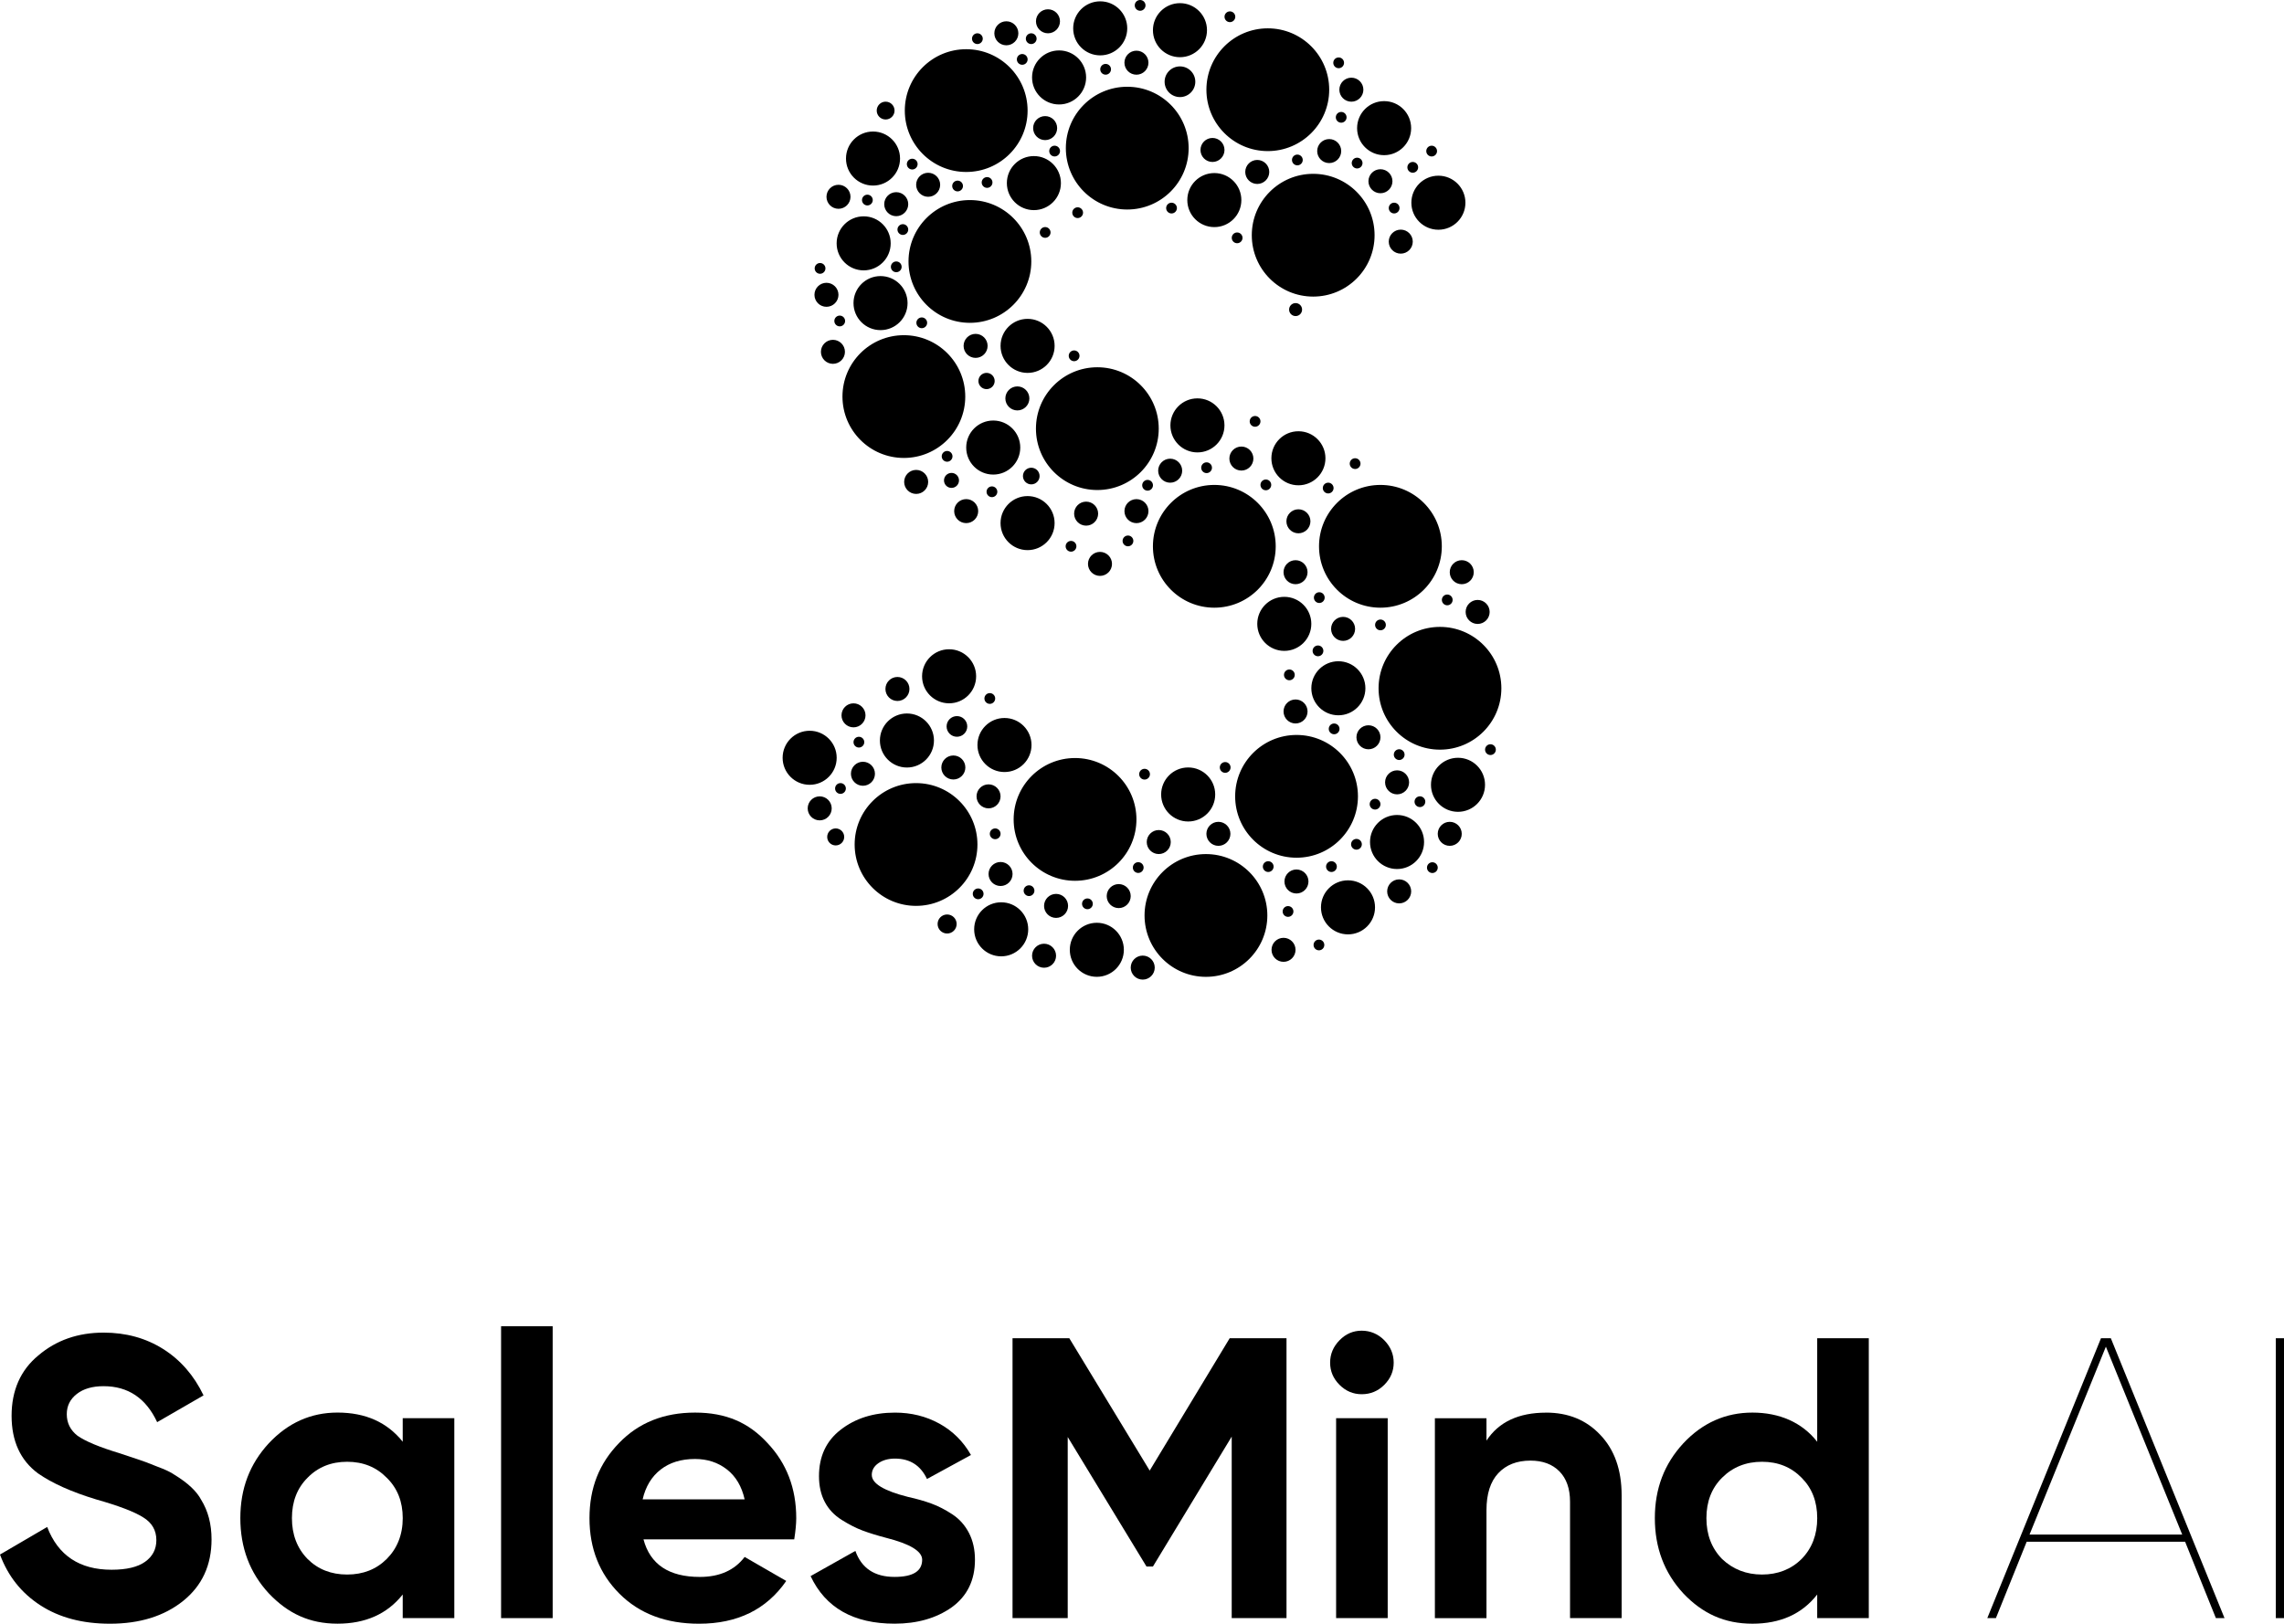
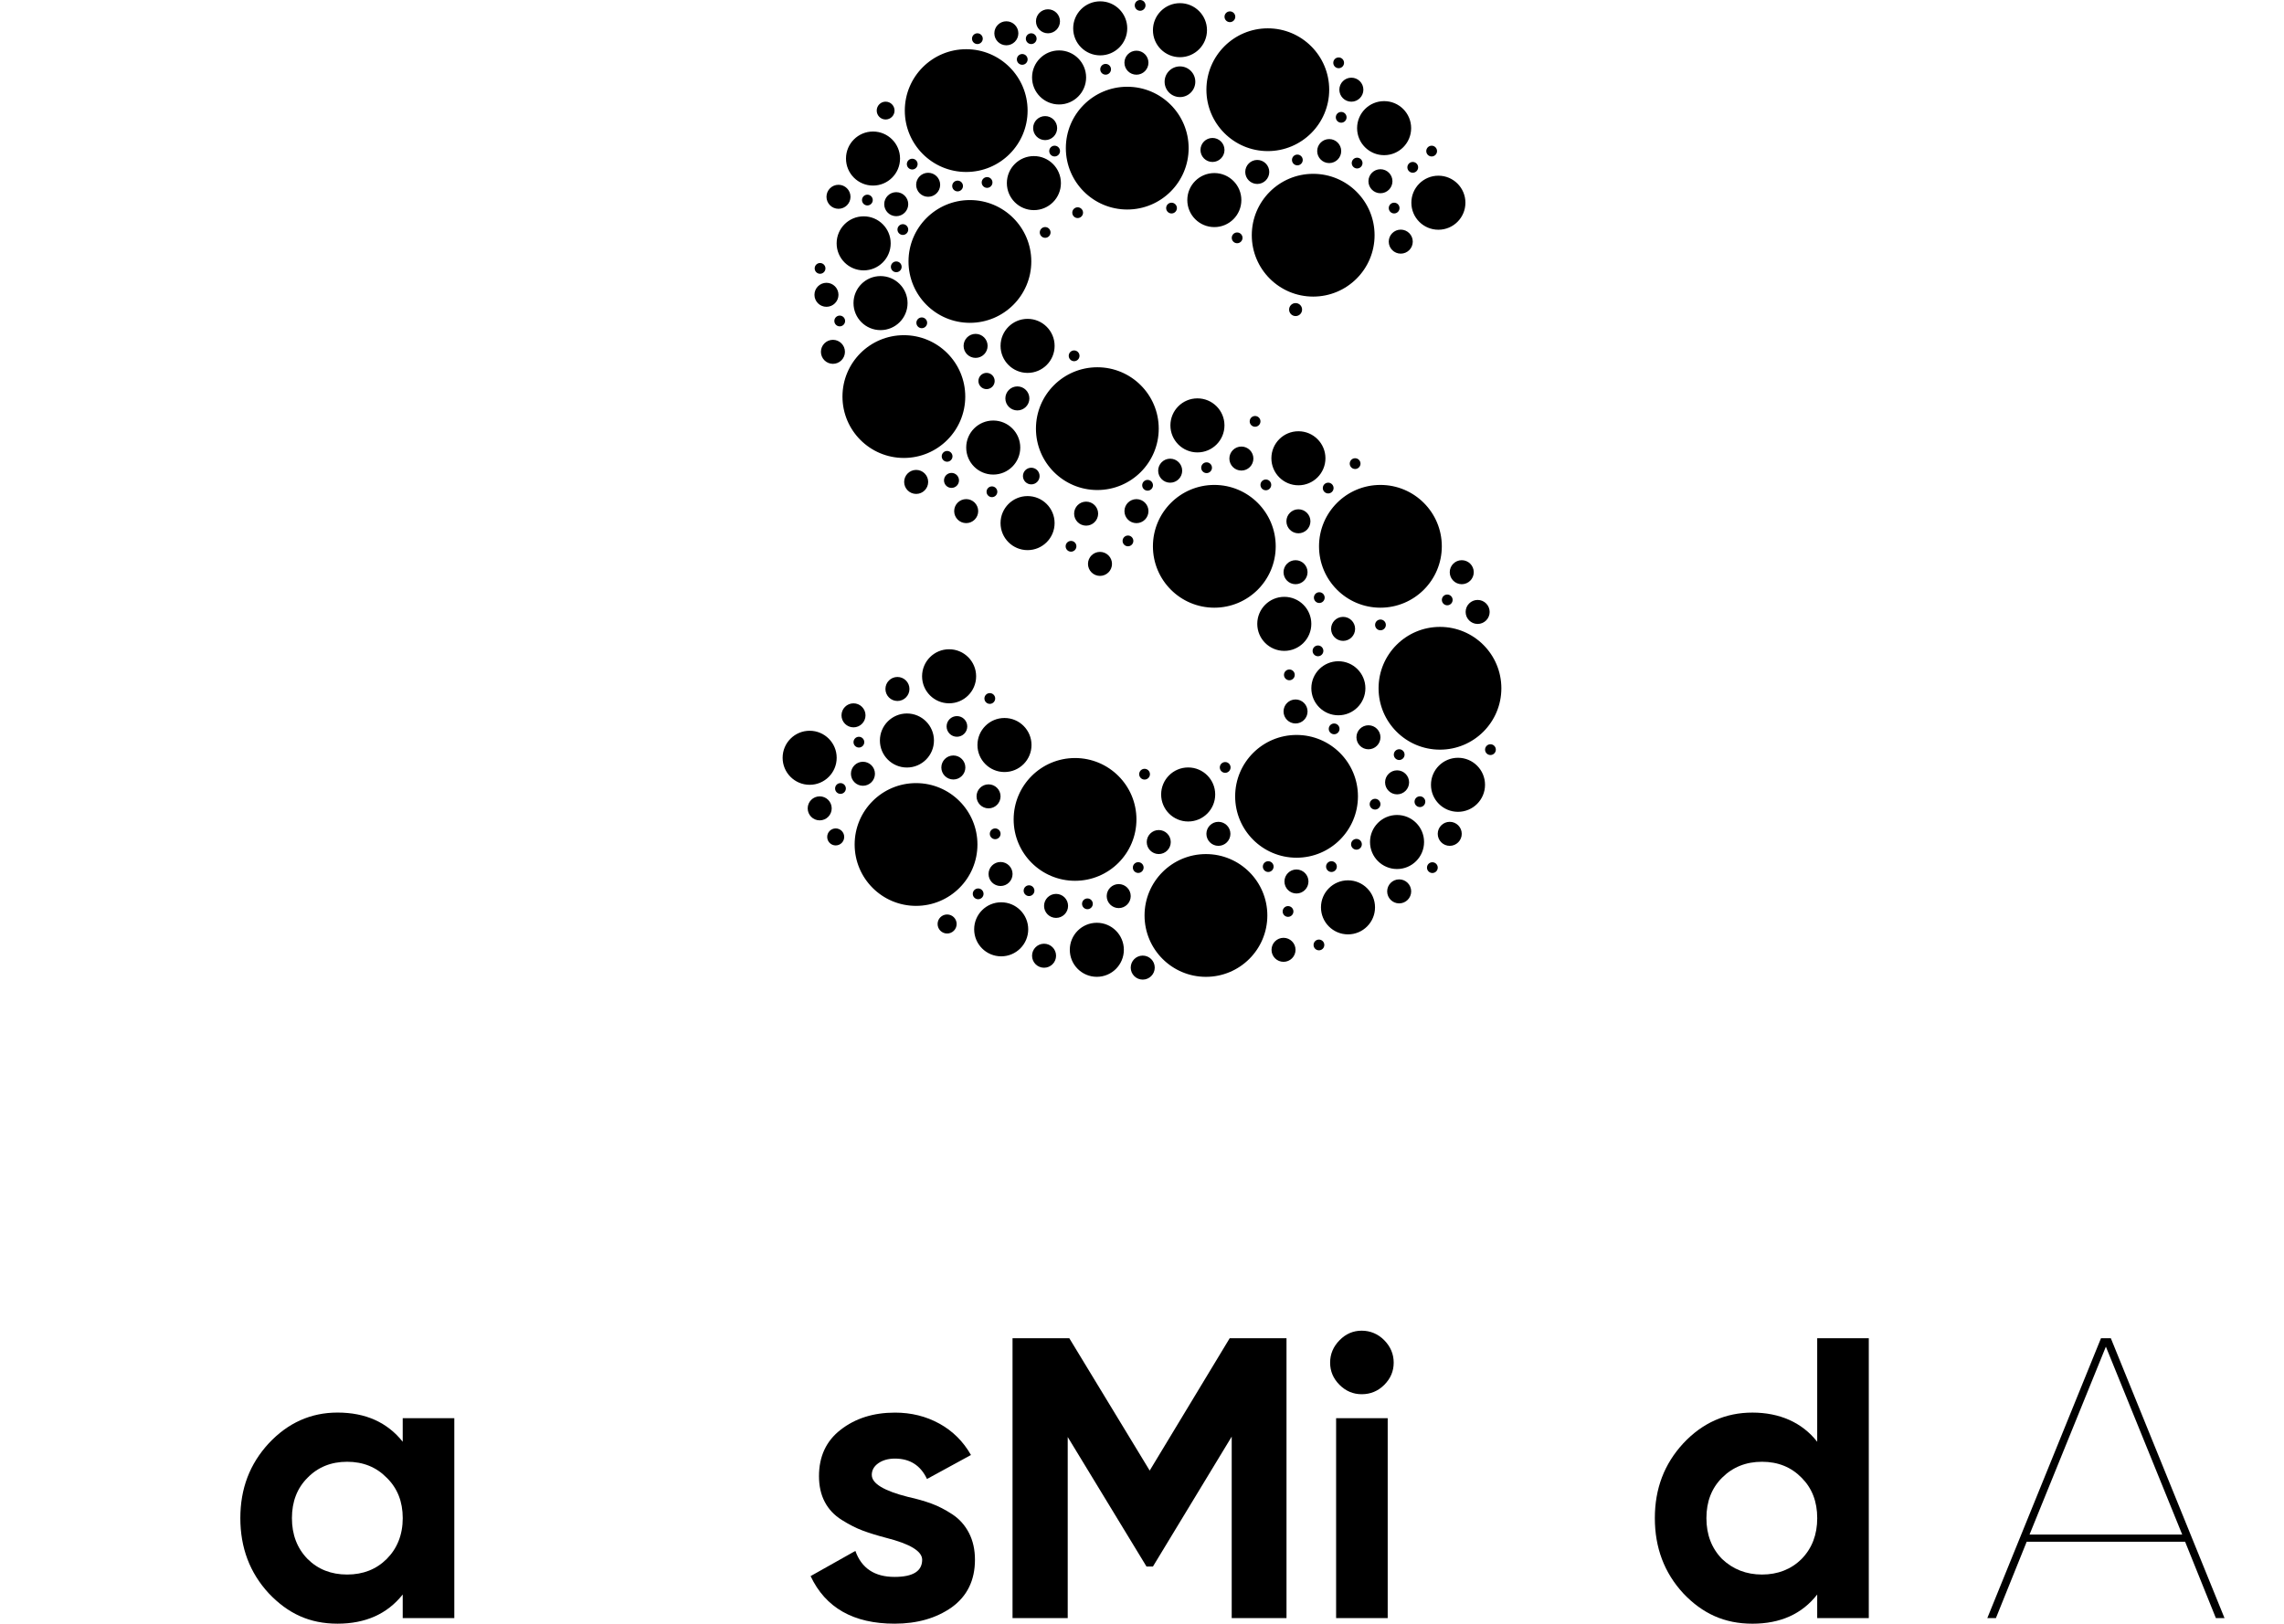
<svg xmlns="http://www.w3.org/2000/svg" id="Layer_1" viewBox="0 0 1047.92 745.15">
  <path d="m574.33,107.94c0,15.56,12.61,28.17,28.17,28.17s28.17-12.61,28.17-28.17-12.61-28.17-28.17-28.17-28.17,12.61-28.17,28.17Zm7.35-38.6c15.56,0,28.17-12.61,28.17-28.17s-12.61-28.17-28.17-28.17-28.17,12.61-28.17,28.17,12.61,28.17,28.17,28.17Zm-164.85,50.64c0,15.56,12.61,28.17,28.17,28.17s28.17-12.61,28.17-28.17-12.61-28.17-28.17-28.17-28.17,12.61-28.17,28.17Zm26.47-41.06c15.56,0,28.17-12.61,28.17-28.17s-12.61-28.17-28.17-28.17-28.17,12.61-28.17,28.17,12.61,28.17,28.17,28.17Zm-.43,103.07c0-15.56-12.61-28.17-28.17-28.17s-28.17,12.61-28.17,28.17,12.61,28.17,28.17,28.17,28.17-12.61,28.17-28.17Zm60.6-13.45c-15.56,0-28.17,12.61-28.17,28.17s12.61,28.17,28.17,28.17,28.17-12.61,28.17-28.17-12.61-28.17-28.17-28.17Zm-83.18,190.84c-15.56,0-28.17,12.61-28.17,28.17s12.61,28.17,28.17,28.17,28.17-12.61,28.17-28.17-12.61-28.17-28.17-28.17Zm101.12,16.66c0-15.56-12.61-28.17-28.17-28.17s-28.17,12.61-28.17,28.17,12.61,28.17,28.17,28.17,28.17-12.61,28.17-28.17Zm-32.39-308.06c0,15.56,12.61,28.17,28.17,28.17s28.17-12.61,28.17-28.17-12.61-28.17-28.17-28.17-28.17,12.61-28.17,28.17Zm96.29,182.73c0-15.56-12.61-28.17-28.17-28.17s-28.17,12.61-28.17,28.17,12.61,28.17,28.17,28.17,28.17-12.61,28.17-28.17Zm-32.01,141.24c-15.56,0-28.17,12.61-28.17,28.17s12.61,28.17,28.17,28.17,28.17-12.61,28.17-28.17-12.61-28.17-28.17-28.17Zm69.74-26.5c0-15.56-12.61-28.17-28.17-28.17s-28.17,12.61-28.17,28.17,12.61,28.17,28.17,28.17,28.17-12.61,28.17-28.17Zm65.8-49.59c0-15.56-12.61-28.17-28.17-28.17s-28.17,12.61-28.17,28.17,12.61,28.17,28.17,28.17,28.17-12.61,28.17-28.17Zm-55.49-93.32c-15.56,0-28.17,12.61-28.17,28.17s12.61,28.17,28.17,28.17,28.17-12.61,28.17-28.17-12.61-28.17-28.17-28.17Zm-161.89,29.92c6.85,0,12.4-5.55,12.4-12.4s-5.55-12.4-12.4-12.4-12.4,5.55-12.4,12.4,5.55,12.4,12.4,12.4Zm-70.91-167.3c6.85,0,12.4-5.55,12.4-12.4s-5.55-12.4-12.4-12.4-12.4,5.55-12.4,12.4,5.55,12.4,12.4,12.4Zm85.37-62.02c-6.85,0-12.4,5.55-12.4,12.4s5.55,12.4,12.4,12.4,12.4-5.55,12.4-12.4-5.55-12.4-12.4-12.4Zm55.46,3.11c6.85,0,12.4-5.55,12.4-12.4s-5.55-12.4-12.4-12.4-12.4,5.55-12.4,12.4,5.55,12.4,12.4,12.4Zm-79.42,57.78c0,6.85,5.55,12.4,12.4,12.4s12.4-5.55,12.4-12.4-5.55-12.4-12.4-12.4-12.4,5.55-12.4,12.4Zm42.83-58.62c6.85,0,12.4-5.55,12.4-12.4s-5.55-12.4-12.4-12.4-12.4,5.55-12.4,12.4,5.55,12.4,12.4,12.4Zm130.26,45.8c6.85,0,12.4-5.55,12.4-12.4s-5.55-12.4-12.4-12.4-12.4,5.55-12.4,12.4,5.55,12.4,12.4,12.4Zm24.9,34.22c6.85,0,12.4-5.55,12.4-12.4s-5.55-12.4-12.4-12.4-12.4,5.55-12.4,12.4,5.55,12.4,12.4,12.4Zm-115.2-13.61c0,6.85,5.55,12.4,12.4,12.4s12.4-5.55,12.4-12.4-5.55-12.4-12.4-12.4-12.4,5.55-12.4,12.4Zm-76.64,113.57c0-6.85-5.55-12.4-12.4-12.4s-12.4,5.55-12.4,12.4,5.55,12.4,12.4,12.4,12.4-5.55,12.4-12.4Zm-84.25-93.71c0,6.85,5.55,12.4,12.4,12.4s12.4-5.55,12.4-12.4-5.55-12.4-12.4-12.4-12.4,5.55-12.4,12.4Zm75.21,47.05c0,6.85,5.55,12.4,12.4,12.4s12.4-5.55,12.4-12.4-5.55-12.4-12.4-12.4-12.4,5.55-12.4,12.4Zm-67.47-19.63c0,6.85,5.55,12.4,12.4,12.4s12.4-5.55,12.4-12.4-5.55-12.4-12.4-12.4-12.4,5.55-12.4,12.4Zm111.64,284.38c-6.85,0-12.4,5.55-12.4,12.4s5.55,12.4,12.4,12.4,12.4-5.55,12.4-12.4-5.55-12.4-12.4-12.4Zm-87.13-71.25c6.85,0,12.4-5.55,12.4-12.4s-5.55-12.4-12.4-12.4-12.4,5.55-12.4,12.4,5.55,12.4,12.4,12.4Zm31.75-41.87c0-6.85-5.55-12.4-12.4-12.4s-12.4,5.55-12.4,12.4,5.55,12.4,12.4,12.4,12.4-5.55,12.4-12.4Zm-63.98,37.4c0-6.85-5.55-12.4-12.4-12.4s-12.4,5.55-12.4,12.4,5.55,12.4,12.4,12.4,12.4-5.55,12.4-12.4Zm89.39-5.86c0-6.85-5.55-12.4-12.4-12.4s-12.4,5.55-12.4,12.4,5.55,12.4,12.4,12.4,12.4-5.55,12.4-12.4Zm-13.91,72.18c-6.85,0-12.4,5.55-12.4,12.4s5.55,12.4,12.4,12.4,12.4-5.55,12.4-12.4-5.55-12.4-12.4-12.4Zm181.62-40.07c-6.85,0-12.4,5.55-12.4,12.4s5.55,12.4,12.4,12.4,12.4-5.55,12.4-12.4-5.55-12.4-12.4-12.4Zm-83.43-9.41c0-6.85-5.55-12.4-12.4-12.4s-12.4,5.55-12.4,12.4,5.55,12.4,12.4,12.4,12.4-5.55,12.4-12.4Zm111.4-16.84c-6.85,0-12.4,5.55-12.4,12.4s5.55,12.4,12.4,12.4,12.4-5.55,12.4-12.4-5.55-12.4-12.4-12.4Zm-50.47,56.24c-6.85,0-12.4,5.55-12.4,12.4s5.55,12.4,12.4,12.4,12.4-5.55,12.4-12.4-5.55-12.4-12.4-12.4Zm-35.15-193.69c0,6.85,5.55,12.4,12.4,12.4s12.4-5.55,12.4-12.4-5.55-12.4-12.4-12.4-12.4,5.55-12.4,12.4Zm-21.53-15.09c0-6.85-5.55-12.4-12.4-12.4s-12.4,5.55-12.4,12.4,5.55,12.4,12.4,12.4,12.4-5.55,12.4-12.4Zm64.66,120.64c0-6.85-5.55-12.4-12.4-12.4s-12.4,5.55-12.4,12.4,5.55,12.4,12.4,12.4,12.4-5.55,12.4-12.4Zm-37.21-41.96c-6.85,0-12.4,5.55-12.4,12.4s5.55,12.4,12.4,12.4,12.4-5.55,12.4-12.4-5.55-12.4-12.4-12.4Zm-204.54-178.08c3.04,0,5.51-2.47,5.51-5.51s-2.47-5.51-5.51-5.51-5.51,2.47-5.51,5.51,2.47,5.51,5.51,5.51Zm87.58,87.02c0-3.04-2.47-5.51-5.51-5.51s-5.51,2.47-5.51,5.51,2.47,5.51,5.51,5.51,5.51-2.47,5.51-5.51Zm-24.67-29.62c-3.04,0-5.51,2.47-5.51,5.51s2.47,5.51,5.51,5.51,5.51-2.47,5.51-5.51-2.47-5.51-5.51-5.51Zm180.24,179.62c-3.04,0-5.51,2.47-5.51,5.51s2.47,5.51,5.51,5.51,5.51-2.47,5.51-5.51-2.47-5.51-5.51-5.51Zm7.63,26.19c0,3.04,2.47,5.51,5.51,5.51s5.51-2.47,5.51-5.51-2.47-5.51-5.51-5.51-5.51,2.47-5.51,5.51Zm6.47,44.53c-3.04,0-5.51,2.47-5.51,5.51s2.47,5.51,5.51,5.51,5.51-2.47,5.51-5.51-2.47-5.51-5.51-5.51Zm23.2-26.41c-3.04,0-5.51,2.47-5.51,5.51s2.47,5.51,5.51,5.51,5.51-2.47,5.51-5.51-2.47-5.51-5.51-5.51Zm-140.86,61.39c-3.04,0-5.51,2.47-5.51,5.51s2.47,5.51,5.51,5.51,5.51-2.47,5.51-5.51-2.47-5.51-5.51-5.51Zm70.53-39.52c-3.04,0-5.51,2.47-5.51,5.51s2.47,5.51,5.51,5.51,5.51-2.47,5.51-5.51-2.47-5.51-5.51-5.51Zm-5.93,31.36c-3.04,0-5.51,2.47-5.51,5.51s2.47,5.51,5.51,5.51,5.51-2.47,5.51-5.51-2.47-5.51-5.51-5.51Zm-75.62-24.66c-3.04,0-5.51,2.47-5.51,5.51s2.47,5.51,5.51,5.51,5.51-2.47,5.51-5.51-2.47-5.51-5.51-5.51Zm-34.25,27.37c-3.04,0-5.51,2.47-5.51,5.51s2.47,5.51,5.51,5.51,5.51-2.47,5.51-5.51-2.47-5.51-5.51-5.51Zm5.51-22.87c-3.04,0-5.51,2.47-5.51,5.51s2.47,5.51,5.51,5.51,5.51-2.47,5.51-5.51-2.47-5.51-5.51-5.51Zm-25.47-3.62c3.04,0,5.51-2.47,5.51-5.51s-2.47-5.51-5.51-5.51-5.51,2.47-5.51,5.51,2.47,5.51,5.51,5.51Zm-5.51-46.65c-3.04,0-5.51,2.47-5.51,5.51s2.47,5.51,5.51,5.51,5.51-2.47,5.51-5.51-2.47-5.51-5.51-5.51Zm-16.15-13.25c-3.04,0-5.51,2.47-5.51,5.51s2.47,5.51,5.51,5.51,5.51-2.47,5.51-5.51-2.47-5.51-5.51-5.51Zm-35.97,8.39c0-3.04-2.47-5.51-5.51-5.51s-5.51,2.47-5.51,5.51,2.47,5.51,5.51,5.51,5.51-2.47,5.51-5.51Zm-19.84,15.88c0-3.04-2.47-5.51-5.51-5.51s-5.51,2.47-5.51,5.51,2.47,5.51,5.51,5.51,5.51-2.47,5.51-5.51Zm10-48.2c-3.04,0-5.51,2.47-5.51,5.51s2.47,5.51,5.51,5.51,5.51-2.47,5.51-5.51-2.47-5.51-5.51-5.51Zm20.16-12.1c-3.04,0-5.51,2.47-5.51,5.51s2.47,5.51,5.51,5.51,5.51-2.47,5.51-5.51-2.47-5.51-5.51-5.51Zm147.26,77.5c3.04,0,5.51-2.47,5.51-5.51s-2.47-5.51-5.51-5.51-5.51,2.47-5.51,5.51,2.47,5.51,5.51,5.51Zm-27.37,3.77c3.04,0,5.51-2.47,5.51-5.51s-2.47-5.51-5.51-5.51-5.51,2.47-5.51,5.51,2.47,5.51,5.51,5.51Zm-26.96-127.65c3.04,0,5.51-2.47,5.51-5.51s-2.47-5.51-5.51-5.51-5.51,2.47-5.51,5.51,2.47,5.51,5.51,5.51Zm-78.83-43.13c0-3.04-2.47-5.51-5.51-5.51s-5.51,2.47-5.51,5.51,2.47,5.51,5.51,5.51,5.51-2.47,5.51-5.51Zm101.07,13.41c0-3.04-2.47-5.51-5.51-5.51s-5.51,2.47-5.51,5.51,2.47,5.51,5.51,5.51,5.51-2.47,5.51-5.51Zm138.23,28.02c0,3.04,2.47,5.51,5.51,5.51s5.51-2.47,5.51-5.51-2.47-5.51-5.51-5.51-5.51,2.47-5.51,5.51Zm-70.75-5.51c-3.04,0-5.51,2.47-5.51,5.51s2.47,5.51,5.51,5.51,5.51-2.47,5.51-5.51-2.47-5.51-5.51-5.51Zm1.32-23.36c-3.04,0-5.51,2.47-5.51,5.51s2.47,5.51,5.51,5.51,5.51-2.47,5.51-5.51-2.47-5.51-5.51-5.51Zm26.01,54.88c0-3.04-2.47-5.51-5.51-5.51s-5.51,2.47-5.51,5.51,2.47,5.51,5.51,5.51,5.51-2.47,5.51-5.51Zm-57.69-78.16c0,3.04,2.47,5.51,5.51,5.51s5.51-2.47,5.51-5.51-2.47-5.51-5.51-5.51-5.51,2.47-5.51,5.51Zm-65.72,30.79c3.04,0,5.51-2.47,5.51-5.51s-2.47-5.51-5.51-5.51-5.51,2.47-5.51,5.51,2.47,5.51,5.51,5.51Zm38.56-19.71c3.04,0,5.51-2.47,5.51-5.51s-2.47-5.51-5.51-5.51-5.51,2.47-5.51,5.51,2.47,5.51,5.51,5.51Zm-93.59,7.53c-3.04,0-5.51,2.47-5.51,5.51s2.47,5.51,5.51,5.51,5.51-2.47,5.51-5.51-2.47-5.51-5.51-5.51Zm-66.65-67.59c0,3.04,2.47,5.51,5.51,5.51s5.51-2.47,5.51-5.51-2.47-5.51-5.51-5.51-5.51,2.47-5.51,5.51Zm2.54-20.66c3.04,0,5.51-2.47,5.51-5.51s-2.47-5.51-5.51-5.51-5.51,2.47-5.51,5.51,2.47,5.51,5.51,5.51Zm162.19-110.33c-3.89,0-7.04,3.15-7.04,7.04s3.15,7.04,7.04,7.04,7.04-3.15,7.04-7.04-3.15-7.04-7.04-7.04Zm-19.97,3.81c3.04,0,5.51-2.47,5.51-5.51s-2.47-5.51-5.51-5.51-5.51,2.47-5.51,5.51,2.47,5.51,5.51,5.51Zm-115.72,59.42c0,3.04,2.47,5.51,5.51,5.51s5.51-2.47,5.51-5.51-2.47-5.51-5.51-5.51-5.51,2.47-5.51,5.51Zm20.16-14.41c-3.04,0-5.51,2.47-5.51,5.51s2.47,5.51,5.51,5.51,5.51-2.47,5.51-5.51-2.47-5.51-5.51-5.51Zm246.6,201.54c0,3.04,2.47,5.51,5.51,5.51s5.51-2.47,5.51-5.51-2.47-5.51-5.51-5.51-5.51,2.47-5.51,5.51ZM480.82,15.28c3.04,0,5.51-2.47,5.51-5.51s-2.47-5.51-5.51-5.51-5.51,2.47-5.51,5.51,2.47,5.51,5.51,5.51Zm4.21,43.51c0-3.04-2.47-5.51-5.51-5.51s-5.51,2.47-5.51,5.51,2.47,5.51,5.51,5.51,5.51-2.47,5.51-5.51Zm76.78,10.03c0-3.04-2.47-5.51-5.51-5.51s-5.51,2.47-5.51,5.51,2.47,5.51,5.51,5.51,5.51-2.47,5.51-5.51Zm42.53.51c0,3.04,2.47,5.51,5.51,5.51s5.51-2.47,5.51-5.51-2.47-5.51-5.51-5.51-5.51,2.47-5.51,5.51Zm-27.5,4.07c-3.04,0-5.51,2.47-5.51,5.51s2.47,5.51,5.51,5.51,5.51-2.47,5.51-5.51-2.47-5.51-5.51-5.51Zm37.67-32.24c0,3.04,2.47,5.51,5.51,5.51s5.51-2.47,5.51-5.51-2.47-5.51-5.51-5.51-5.51,2.47-5.51,5.51Zm18.85,36.5c-3.04,0-5.51,2.47-5.51,5.51s2.47,5.51,5.51,5.51,5.51-2.47,5.51-5.51-2.47-5.51-5.51-5.51Zm9.32,27.72c-3.04,0-5.51,2.47-5.51,5.51s2.47,5.51,5.51,5.51,5.51-2.47,5.51-5.51-2.47-5.51-5.51-5.51Zm-48.27,226.63c3.04,0,5.51-2.47,5.51-5.51s-2.47-5.51-5.51-5.51-5.51,2.47-5.51,5.51,2.47,5.51,5.51,5.51ZM461.72,20.79c3.04,0,5.51-2.47,5.51-5.51s-2.47-5.51-5.51-5.51-5.51,2.47-5.51,5.51,2.47,5.51,5.51,5.51Zm163.41,54.05c0-1.36-1.11-2.47-2.47-2.47s-2.47,1.11-2.47,2.47,1.11,2.47,2.47,2.47,2.47-1.11,2.47-2.47Zm-27.42-1.43c0-1.36-1.11-2.47-2.47-2.47s-2.47,1.11-2.47,2.47,1.11,2.47,2.47,2.47,2.47-1.11,2.47-2.47Zm-30.1,33.27c-1.36,0-2.47,1.11-2.47,2.47s1.11,2.47,2.47,2.47,2.47-1.11,2.47-2.47-1.11-2.47-2.47-2.47Zm-27.63-11.19c0-1.36-1.11-2.47-2.47-2.47s-2.47,1.11-2.47,2.47,1.11,2.47,2.47,2.47,2.47-1.11,2.47-2.47Zm24.31-85.33c1.36,0,2.47-1.11,2.47-2.47s-1.11-2.47-2.47-2.47-2.47,1.11-2.47,2.47,1.11,2.47,2.47,2.47Zm-41.19-5.22c1.36,0,2.47-1.11,2.47-2.47s-1.11-2.47-2.47-2.47-2.47,1.11-2.47,2.47,1.11,2.47,2.47,2.47Zm-13.36,26.86c0-1.36-1.11-2.47-2.47-2.47s-2.47,1.11-2.47,2.47,1.11,2.47,2.47,2.47,2.47-1.11,2.47-2.47Zm-36.61-11.58c1.36,0,2.47-1.11,2.47-2.47s-1.11-2.47-2.47-2.47-2.47,1.11-2.47,2.47,1.11,2.47,2.47,2.47Zm-4.12,9.51c1.36,0,2.47-1.11,2.47-2.47s-1.11-2.47-2.47-2.47-2.47,1.11-2.47,2.47,1.11,2.47,2.47,2.47Zm-20.58-9.51c1.36,0,2.47-1.11,2.47-2.47s-1.11-2.47-2.47-2.47-2.47,1.11-2.47,2.47,1.11,2.47,2.47,2.47Zm35.44,51.58c1.36,0,2.47-1.11,2.47-2.47s-1.11-2.47-2.47-2.47-2.47,1.11-2.47,2.47,1.11,2.47,2.47,2.47Zm13.04,25.8c0-1.36-1.11-2.47-2.47-2.47s-2.47,1.11-2.47,2.47,1.11,2.47,2.47,2.47,2.47-1.11,2.47-2.47Zm-14.91,9.07c0-1.36-1.11-2.47-2.47-2.47s-2.47,1.11-2.47,2.47,1.11,2.47,2.47,2.47,2.47-1.11,2.47-2.47Zm-40.18-21.31c0-1.36-1.11-2.47-2.47-2.47s-2.47,1.11-2.47,2.47,1.11,2.47,2.47,2.47,2.47-1.11,2.47-2.47Zm13.53-1.62c0-1.36-1.11-2.47-2.47-2.47s-2.47,1.11-2.47,2.47,1.11,2.47,2.47,2.47,2.47-1.11,2.47-2.47Zm-54.92,8.07c0-1.36-1.11-2.47-2.47-2.47s-2.47,1.11-2.47,2.47,1.11,2.47,2.47,2.47,2.47-1.11,2.47-2.47Zm18.11-18.97c-1.36,0-2.47,1.11-2.47,2.47s1.11,2.47,2.47,2.47,2.47-1.11,2.47-2.47-1.11-2.47-2.47-2.47Zm-42.29,52.8c1.36,0,2.47-1.11,2.47-2.47s-1.11-2.47-2.47-2.47-2.47,1.11-2.47,2.47,1.11,2.47,2.47,2.47Zm32.49-3.19c0,1.36,1.11,2.47,2.47,2.47s2.47-1.11,2.47-2.47-1.11-2.47-2.47-2.47-2.47,1.11-2.47,2.47Zm-25.94,24.85c0,1.36,1.11,2.47,2.47,2.47s2.47-1.11,2.47-2.47-1.11-2.47-2.47-2.47-2.47,1.11-2.47,2.47Zm40.11-1.63c-1.36,0-2.47,1.11-2.47,2.47s1.11,2.47,2.47,2.47,2.47-1.11,2.47-2.47-1.11-2.47-2.47-2.47Zm14.1,63.75c0-1.36-1.11-2.47-2.47-2.47s-2.47,1.11-2.47,2.47,1.11,2.47,2.47,2.47,2.47-1.11,2.47-2.47Zm20.57,16.26c0-1.36-1.11-2.47-2.47-2.47s-2.47,1.11-2.47,2.47,1.11,2.47,2.47,2.47,2.47-1.11,2.47-2.47Zm31.34,25.02c0,1.36,1.11,2.47,2.47,2.47s2.47-1.11,2.47-2.47-1.11-2.47-2.47-2.47-2.47,1.11-2.47,2.47Zm26.13-2.47c0,1.36,1.11,2.47,2.47,2.47s2.47-1.11,2.47-2.47-1.11-2.47-2.47-2.47-2.47,1.11-2.47,2.47Zm13.94-25.53c0-1.36-1.11-2.47-2.47-2.47s-2.47,1.11-2.47,2.47,1.11,2.47,2.47,2.47,2.47-1.11,2.47-2.47Zm22.13-8.06c0,1.36,1.11,2.47,2.47,2.47s2.47-1.11,2.47-2.47-1.11-2.47-2.47-2.47-2.47,1.11-2.47,2.47Zm24.72-23.74c-1.36,0-2.47,1.11-2.47,2.47s1.11,2.47,2.47,2.47,2.47-1.11,2.47-2.47-1.11-2.47-2.47-2.47Zm4.94,34.09c1.36,0,2.47-1.11,2.47-2.47s-1.11-2.47-2.47-2.47-2.47,1.11-2.47,2.47,1.11,2.47,2.47,2.47Zm43.43-12.23c0-1.36-1.11-2.47-2.47-2.47s-2.47,1.11-2.47,2.47,1.11,2.47,2.47,2.47,2.47-1.11,2.47-2.47Zm-26.8-70.69c0-1.65-1.33-2.98-2.98-2.98s-2.98,1.33-2.98,2.98,1.33,2.98,2.98,2.98,2.98-1.33,2.98-2.98Zm7.89,129.71c-1.36,0-2.47,1.11-2.47,2.47s1.11,2.47,2.47,2.47,2.47-1.11,2.47-2.47-1.11-2.47-2.47-2.47Zm58.71,6c1.36,0,2.47-1.11,2.47-2.47s-1.11-2.47-2.47-2.47-2.47,1.11-2.47,2.47,1.11,2.47,2.47,2.47Zm-33.11,9c0,1.36,1.11,2.47,2.47,2.47s2.47-1.11,2.47-2.47-1.11-2.47-2.47-2.47-2.47,1.11-2.47,2.47Zm-26.2,9.44c-1.36,0-2.47,1.11-2.47,2.47s1.11,2.47,2.47,2.47,2.47-1.11,2.47-2.47-1.11-2.47-2.47-2.47Zm-10.66,13.49c0-1.36-1.11-2.47-2.47-2.47s-2.47,1.11-2.47,2.47,1.11,2.47,2.47,2.47,2.47-1.11,2.47-2.47Zm18.07,22.31c-1.36,0-2.47,1.11-2.47,2.47s1.11,2.47,2.47,2.47,2.47-1.11,2.47-2.47-1.11-2.47-2.47-2.47Zm71.72,9.53c-1.36,0-2.47,1.11-2.47,2.47s1.11,2.47,2.47,2.47,2.47-1.11,2.47-2.47-1.11-2.47-2.47-2.47Zm-39.4,4.76c0-1.36-1.11-2.47-2.47-2.47s-2.47,1.11-2.47,2.47,1.11,2.47,2.47,2.47,2.47-1.11,2.47-2.47Zm-16.01,22.74c0,1.36,1.11,2.47,2.47,2.47s2.47-1.11,2.47-2.47-1.11-2.47-2.47-2.47-2.47,1.11-2.47,2.47Zm23.05-3.61c-1.36,0-2.47,1.11-2.47,2.47s1.11,2.47,2.47,2.47,2.47-1.11,2.47-2.47-1.11-2.47-2.47-2.47Zm5.71,30.26c-1.36,0-2.47,1.11-2.47,2.47s1.11,2.47,2.47,2.47,2.47-1.11,2.47-2.47-1.11-2.47-2.47-2.47Zm-34.83-5.77c1.36,0,2.47-1.11,2.47-2.47s-1.11-2.47-2.47-2.47-2.47,1.11-2.47,2.47,1.11,2.47,2.47,2.47Zm-13.94,7.77c0,1.36,1.11,2.47,2.47,2.47s2.47-1.11,2.47-2.47-1.11-2.47-2.47-2.47-2.47,1.11-2.47,2.47Zm-17.45,23.06c1.36,0,2.47-1.11,2.47-2.47s-1.11-2.47-2.47-2.47-2.47,1.11-2.47,2.47,1.11,2.47,2.47,2.47Zm-6.62-23.06c0-1.36-1.11-2.47-2.47-2.47s-2.47,1.11-2.47,2.47,1.11,2.47,2.47,2.47,2.47-1.11,2.47-2.47Zm-62.11,2.91c1.36,0,2.47-1.11,2.47-2.47s-1.11-2.47-2.47-2.47-2.47,1.11-2.47,2.47,1.11,2.47,2.47,2.47Zm-25.78,14.17c0,1.36,1.11,2.47,2.47,2.47s2.47-1.11,2.47-2.47-1.11-2.47-2.47-2.47-2.47,1.11-2.47,2.47Zm-21.85-6.03c0-1.36-1.11-2.47-2.47-2.47s-2.47,1.11-2.47,2.47,1.11,2.47,2.47,2.47,2.47-1.11,2.47-2.47Zm-20.47-26.1c0,1.36,1.11,2.47,2.47,2.47s2.47-1.11,2.47-2.47-1.11-2.47-2.47-2.47-2.47,1.11-2.47,2.47Zm-2.47-62.1c0,1.36,1.11,2.47,2.47,2.47s2.47-1.11,2.47-2.47-1.11-2.47-2.47-2.47-2.47,1.11-2.47,2.47Zm-60.06,20.04c0,1.36,1.11,2.47,2.47,2.47s2.47-1.11,2.47-2.47-1.11-2.47-2.47-2.47-2.47,1.11-2.47,2.47Zm-5.98,18.79c-1.36,0-2.47,1.11-2.47,2.47s1.11,2.47,2.47,2.47,2.47-1.11,2.47-2.47-1.11-2.47-2.47-2.47Zm-2.19,20.8c-2.15,0-3.9,1.74-3.9,3.9s1.74,3.9,3.9,3.9,3.9-1.74,3.9-3.9-1.74-3.9-3.9-3.9Zm55.62-51.55c-2.62,0-4.74,2.12-4.74,4.74s2.12,4.74,4.74,4.74,4.74-2.12,4.74-4.74-2.12-4.74-4.74-4.74Zm9.74,84.04c1.36,0,2.47-1.11,2.47-2.47s-1.11-2.47-2.47-2.47-2.47,1.11-2.47,2.47,1.11,2.47,2.47,2.47Zm-14.24,7c-2.41,0-4.37,1.96-4.37,4.37s1.96,4.37,4.37,4.37,4.37-1.96,4.37-4.37-1.96-4.37-4.37-4.37Zm127.58-69.95c-1.36,0-2.47,1.11-2.47,2.47s1.11,2.47,2.47,2.47,2.47-1.11,2.47-2.47-1.11-2.47-2.47-2.47Zm-34.52,5.57c0-1.36-1.11-2.47-2.47-2.47s-2.47,1.11-2.47,2.47,1.11,2.47,2.47,2.47,2.47-1.11,2.47-2.47Zm75.79,76.62c-.96.96-.96,2.53,0,3.49.96.96,2.53.96,3.49,0,.96-.96.96-2.53,0-3.49s-2.53-.96-3.49,0Zm5.99-205.46c1.36,0,2.47-1.11,2.47-2.47s-1.11-2.47-2.47-2.47-2.47,1.11-2.47,2.47,1.11,2.47,2.47,2.47Zm-119.04-63.16c0,1.36,1.11,2.47,2.47,2.47s2.47-1.11,2.47-2.47-1.11-2.47-2.47-2.47-2.47,1.11-2.47,2.47Zm-17.19,59c2.11,0,3.82-1.71,3.82-3.82s-1.71-3.82-3.82-3.82-3.82,1.71-3.82,3.82,1.71,3.82,3.82,3.82Zm-36.6,1.62c1.9,0,3.44-1.54,3.44-3.44s-1.54-3.44-3.44-3.44-3.44,1.54-3.44,3.44,1.54,3.44,3.44,3.44Zm12.35-49.06c0,2.06,1.67,3.73,3.73,3.73s3.73-1.67,3.73-3.73-1.67-3.73-3.73-3.73-3.73,1.67-3.73,3.73Zm-42.57-120.01c2.26,0,4.09-1.83,4.09-4.09s-1.83-4.09-4.09-4.09-4.09,1.83-4.09,4.09,1.83,4.09,4.09,4.09Zm10.37,50.51c0-1.36-1.11-2.47-2.47-2.47s-2.47,1.11-2.47,2.47,1.11,2.47,2.47,2.47,2.47-1.11,2.47-2.47Zm240.15-33.54c1.36,0,2.47-1.11,2.47-2.47s-1.11-2.47-2.47-2.47-2.47,1.11-2.47,2.47,1.11,2.47,2.47,2.47Zm-11.14,4.99c0,1.36,1.11,2.47,2.47,2.47s2.47-1.11,2.47-2.47-1.11-2.47-2.47-2.47-2.47,1.11-2.47,2.47Zm-27.9-23.07c-.06-1.36-1.22-2.42-2.58-2.35-1.36.06-2.42,1.22-2.35,2.58.06,1.36,1.22,2.42,2.58,2.35,1.36-.06,2.42-1.22,2.35-2.58Zm-3.51-22.43c1.36-.06,2.42-1.22,2.35-2.58-.06-1.36-1.22-2.42-2.58-2.35-1.36.06-2.42,1.22-2.35,2.58s1.22,2.42,2.58,2.35Zm25.34,61.72c-1.36,0-2.47,1.11-2.47,2.47s1.11,2.47,2.47,2.47,2.47-1.11,2.47-2.47-1.11-2.47-2.47-2.47Z" />
-   <path d="m50.46,745.15c-12.6,0-23.24-2.81-31.93-8.44-8.69-5.62-14.86-13.39-18.53-23.3l21.65-12.66c5.01,13.09,14.86,19.63,29.54,19.63,6.85,0,11.99-1.22,15.41-3.67,3.42-2.45,5.14-5.75,5.14-9.91,0-4.52-2.02-8.01-6.05-10.46-4.04-2.57-11.26-5.32-21.65-8.26-11.26-3.42-20.12-7.4-26.61-11.93-8.07-5.99-12.11-14.8-12.11-26.42s4.1-20.98,12.29-27.71c8.19-6.97,18.17-10.46,29.91-10.46,10.27,0,19.39,2.51,27.34,7.52,7.95,5.02,14.13,12.11,18.53,21.28l-21.28,12.29c-5.14-11.01-13.33-16.51-24.59-16.51-5.14,0-9.24,1.19-12.29,3.58-3.06,2.39-4.59,5.48-4.59,9.27,0,4.04,1.65,7.34,4.95,9.91,3.67,2.57,10.15,5.26,19.45,8.07l8.81,2.94c1.59.49,4.34,1.53,8.26,3.12,3.67,1.35,6.36,2.63,8.07,3.85,5.99,3.67,10.03,7.46,12.11,11.38,3.18,5.14,4.77,11.19,4.77,18.17,0,11.87-4.34,21.28-13.03,28.26-8.69,6.97-19.88,10.46-33.58,10.46Z" />
  <path d="m184.77,661.66v-10.83h23.67v91.74h-23.67v-10.83c-7.1,8.93-17.06,13.39-29.91,13.39s-22.75-4.65-31.56-13.94c-8.69-9.42-13.03-20.92-13.03-34.5s4.34-24.89,13.03-34.31c8.81-9.42,19.33-14.13,31.56-14.13,12.84,0,22.81,4.47,29.91,13.39Zm-43.67,53.76c4.77,4.77,10.83,7.16,18.17,7.16s13.39-2.39,18.17-7.16,7.34-11.13,7.34-18.72-2.45-13.76-7.34-18.53c-4.77-4.89-10.83-7.34-18.17-7.34s-13.39,2.45-18.17,7.34c-4.77,4.77-7.16,10.95-7.16,18.53s2.39,13.82,7.16,18.72Z" />
-   <path d="m253.57,742.58h-23.67v-133.94h23.67v133.94Z" />
-   <path d="m364.4,706.43h-69.17c3.06,11.5,11.68,17.25,25.87,17.25,9.05,0,15.9-3.06,20.55-9.17l19.08,11.01c-9.05,13.09-22.39,19.63-40,19.63-15.17,0-27.34-4.59-36.51-13.76-9.17-9.17-13.76-20.73-13.76-34.68s4.52-25.2,13.58-34.5c8.93-9.29,20.55-13.95,34.86-13.95s24.65,4.65,33.21,13.95c8.81,9.3,13.21,20.8,13.21,34.5,0,2.57-.31,5.81-.92,9.72Zm-69.54-18.35h46.79c-1.35-5.99-4.07-10.58-8.17-13.76-4.1-3.18-8.96-4.77-14.59-4.77-6.36,0-11.62,1.62-15.78,4.86-4.16,3.24-6.91,7.8-8.26,13.67Z" />
  <path d="m399.99,676.89c0,3.92,5.56,7.28,16.7,10.09,3.91.86,7.46,1.87,10.64,3.03,3.18,1.16,6.39,2.82,9.63,4.95,3.24,2.14,5.78,4.99,7.61,8.53,1.83,3.55,2.75,7.65,2.75,12.29,0,9.42-3.55,16.7-10.64,21.83-7.1,5.01-15.84,7.52-26.24,7.52-18.84,0-31.68-7.28-38.53-21.83l20.55-11.56c2.81,7.95,8.81,11.93,17.98,11.93,8.44,0,12.66-2.63,12.66-7.89,0-3.91-5.57-7.28-16.7-10.09-4.16-1.1-7.71-2.2-10.64-3.3-2.94-1.1-6.12-2.72-9.54-4.86-3.43-2.14-6.03-4.89-7.8-8.26-1.77-3.36-2.66-7.31-2.66-11.83,0-9.05,3.3-16.15,9.91-21.28,6.73-5.26,15.05-7.89,24.95-7.89,7.46,0,14.25,1.68,20.37,5.05,6.12,3.37,10.95,8.17,14.5,14.4l-20.18,11.01c-2.94-6.24-7.83-9.36-14.68-9.36-3.06,0-5.6.71-7.62,2.11-2.02,1.41-3.03,3.21-3.03,5.41Z" />
  <path d="m564.21,614.14h26.05v128.44h-25.14v-83.3l-36.15,59.63h-2.94l-36.15-59.45v83.12h-25.32v-128.44h26.05l36.88,60.73,36.7-60.73Z" />
  <path d="m624.76,639.83c-3.92,0-7.31-1.44-10.18-4.31-2.88-2.87-4.31-6.27-4.31-10.18s1.44-7.34,4.31-10.27c2.87-2.94,6.27-4.4,10.18-4.4s7.49,1.47,10.37,4.4c2.87,2.94,4.31,6.36,4.31,10.27s-1.44,7.31-4.31,10.18c-2.88,2.88-6.33,4.31-10.37,4.31Zm11.93,102.75h-23.67v-91.74h23.67v91.74Z" />
-   <path d="m709.34,648.27c10.15,0,18.41,3.37,24.77,10.09,6.61,6.85,9.91,16.15,9.91,27.89v56.33h-23.67v-53.39c0-5.99-1.62-10.64-4.86-13.94-3.24-3.3-7.68-4.95-13.3-4.95-6.24,0-11.16,1.93-14.77,5.78-3.61,3.85-5.41,9.51-5.41,16.97v49.54h-23.67v-91.74h23.67v10.28c5.62-8.56,14.74-12.84,27.34-12.84Z" />
  <path d="m833.75,661.66v-47.52h23.67v128.44h-23.67v-10.83c-6.97,8.93-16.88,13.39-29.72,13.39s-22.94-4.65-31.74-13.94c-8.69-9.42-13.03-20.92-13.03-34.5s4.34-24.89,13.03-34.31c8.81-9.42,19.39-14.13,31.74-14.13s22.75,4.47,29.72,13.39Zm-43.67,53.76c5.01,4.77,11.13,7.16,18.35,7.16s13.39-2.39,18.17-7.16c4.77-4.89,7.16-11.13,7.16-18.72s-2.38-13.76-7.16-18.53c-4.77-4.89-10.83-7.34-18.17-7.34s-13.46,2.45-18.35,7.34c-4.77,4.77-7.16,10.95-7.16,18.53s2.39,13.82,7.16,18.72Z" />
  <path d="m1020.62,742.58h-3.95l-14.12-35.05h-72.69l-14.12,35.05h-3.95l52.16-128.44h4.52l52.16,128.44Zm-54.42-124.59l-35.03,86.24h70.05l-35.03-86.24Z" />
-   <path d="m1044.16,742.58v-128.44h3.77v128.44h-3.77Z" />
</svg>